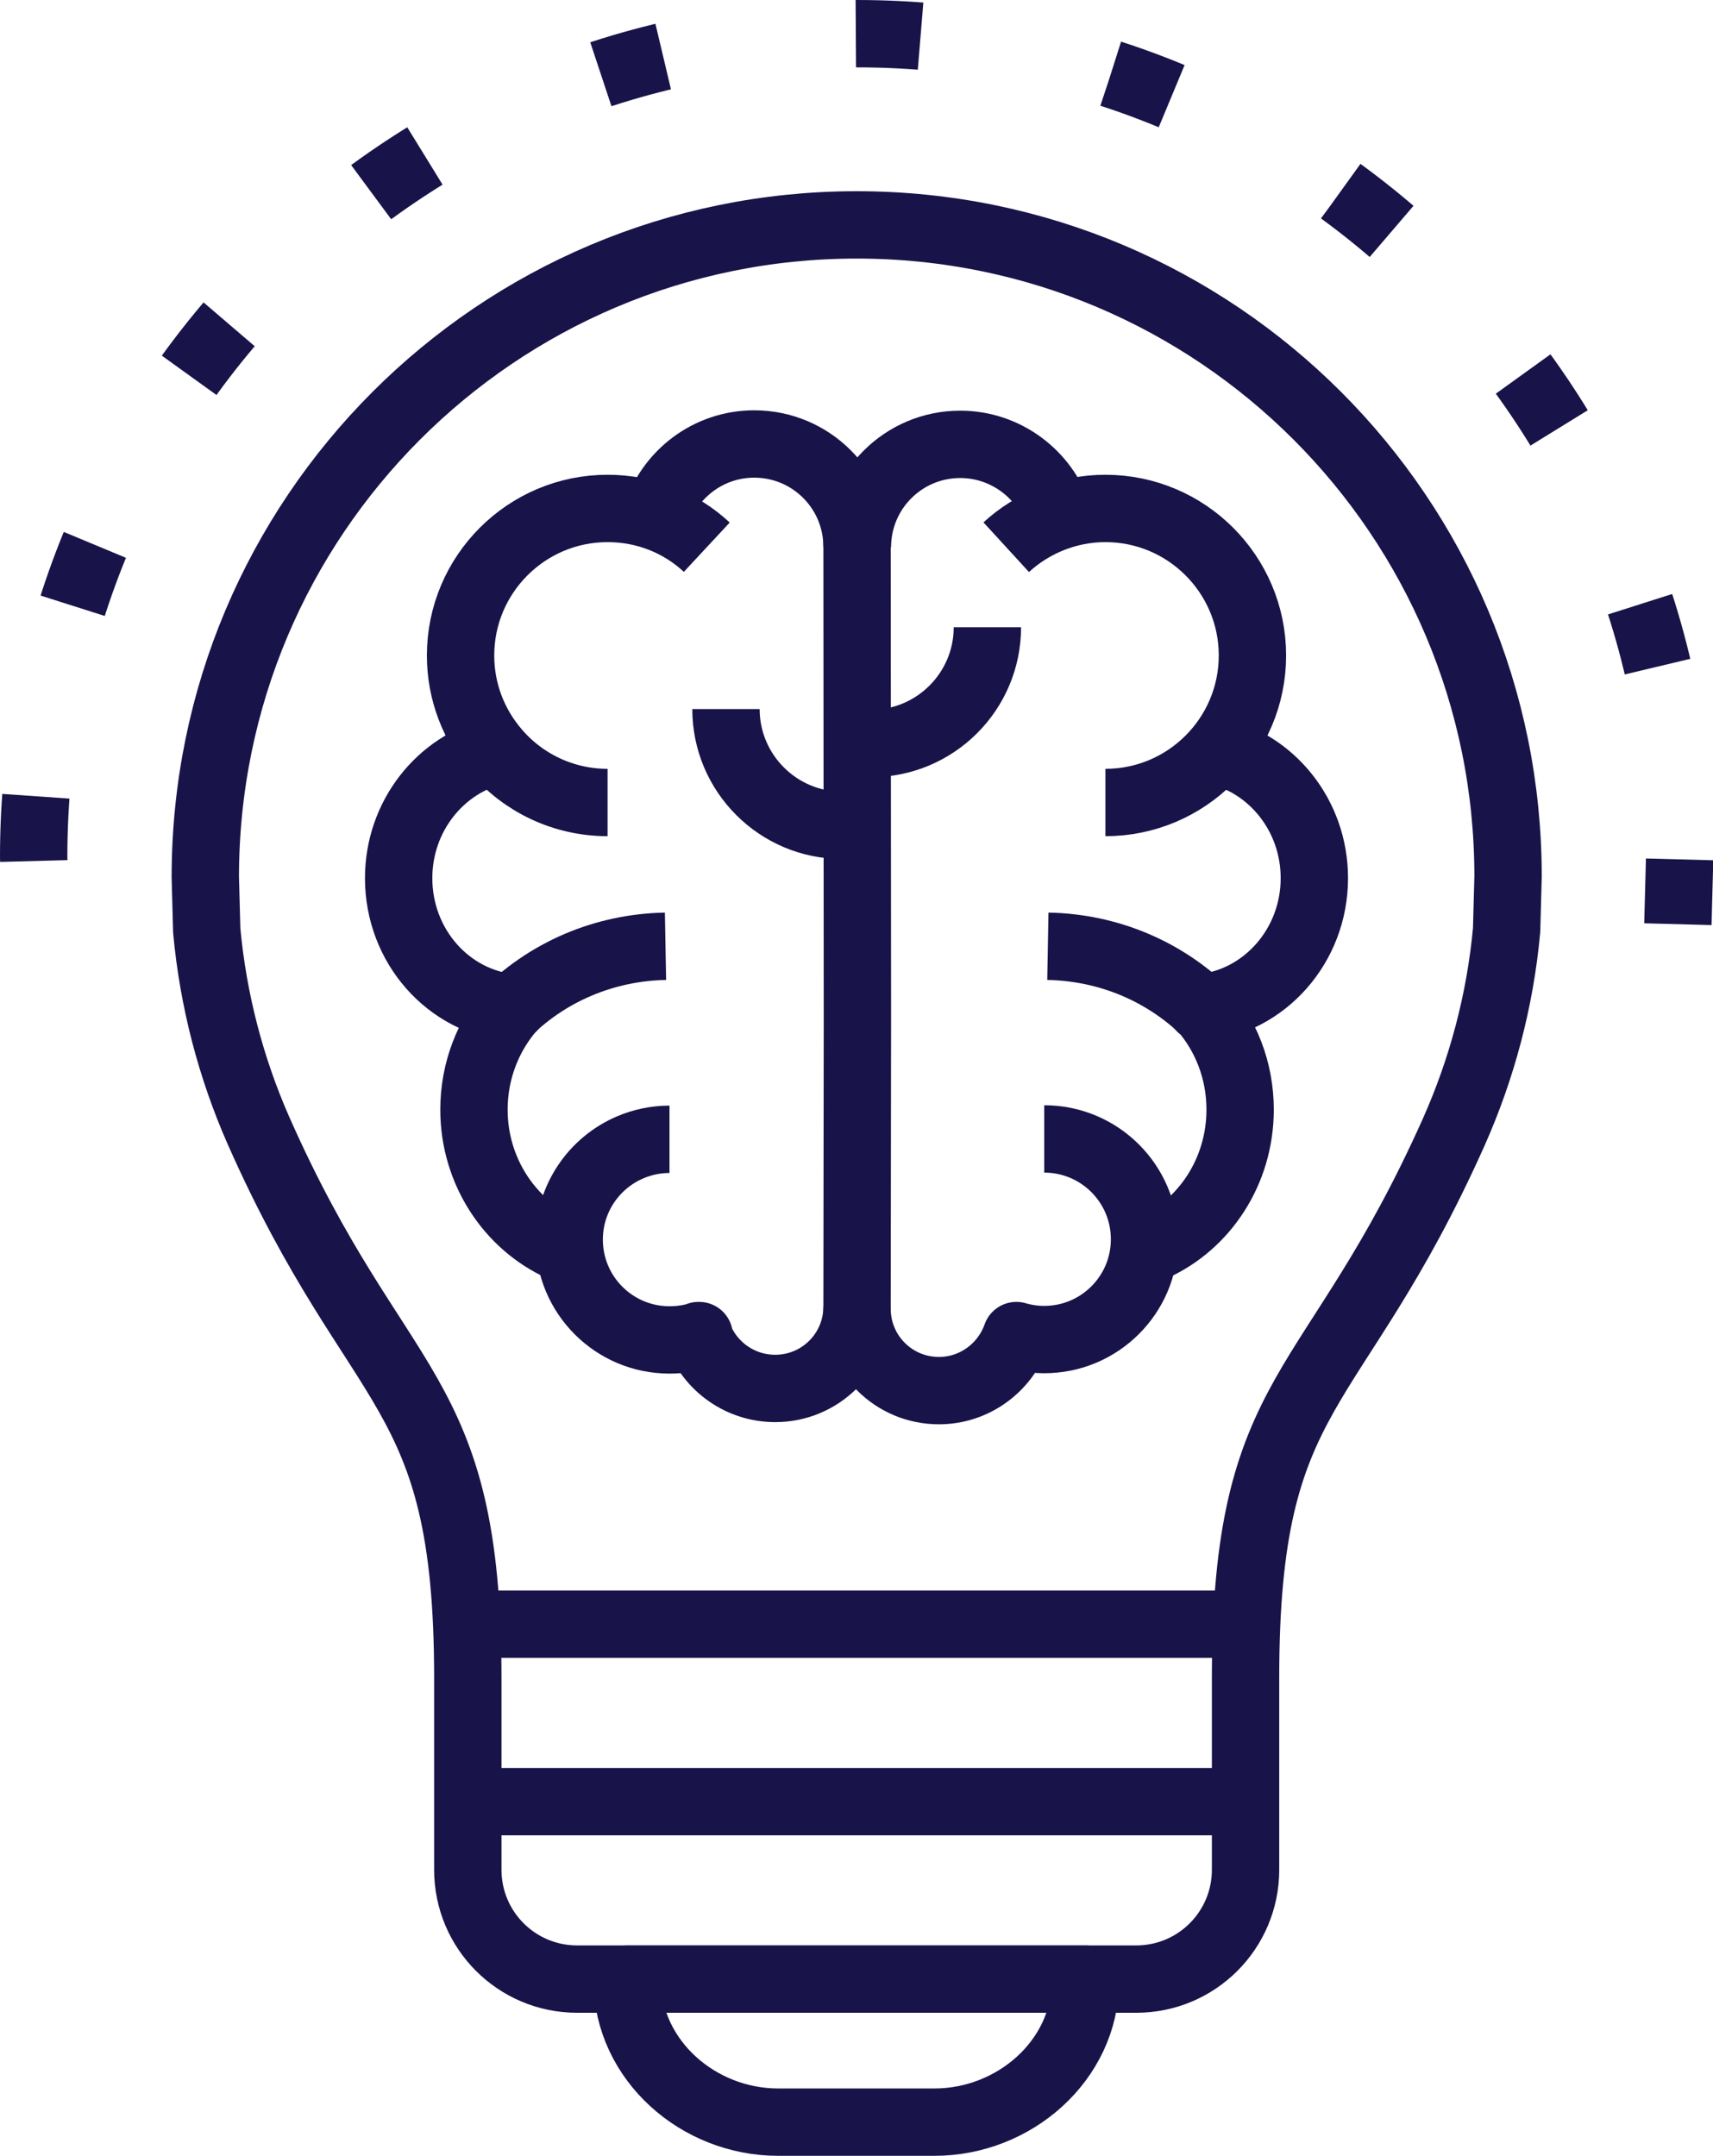
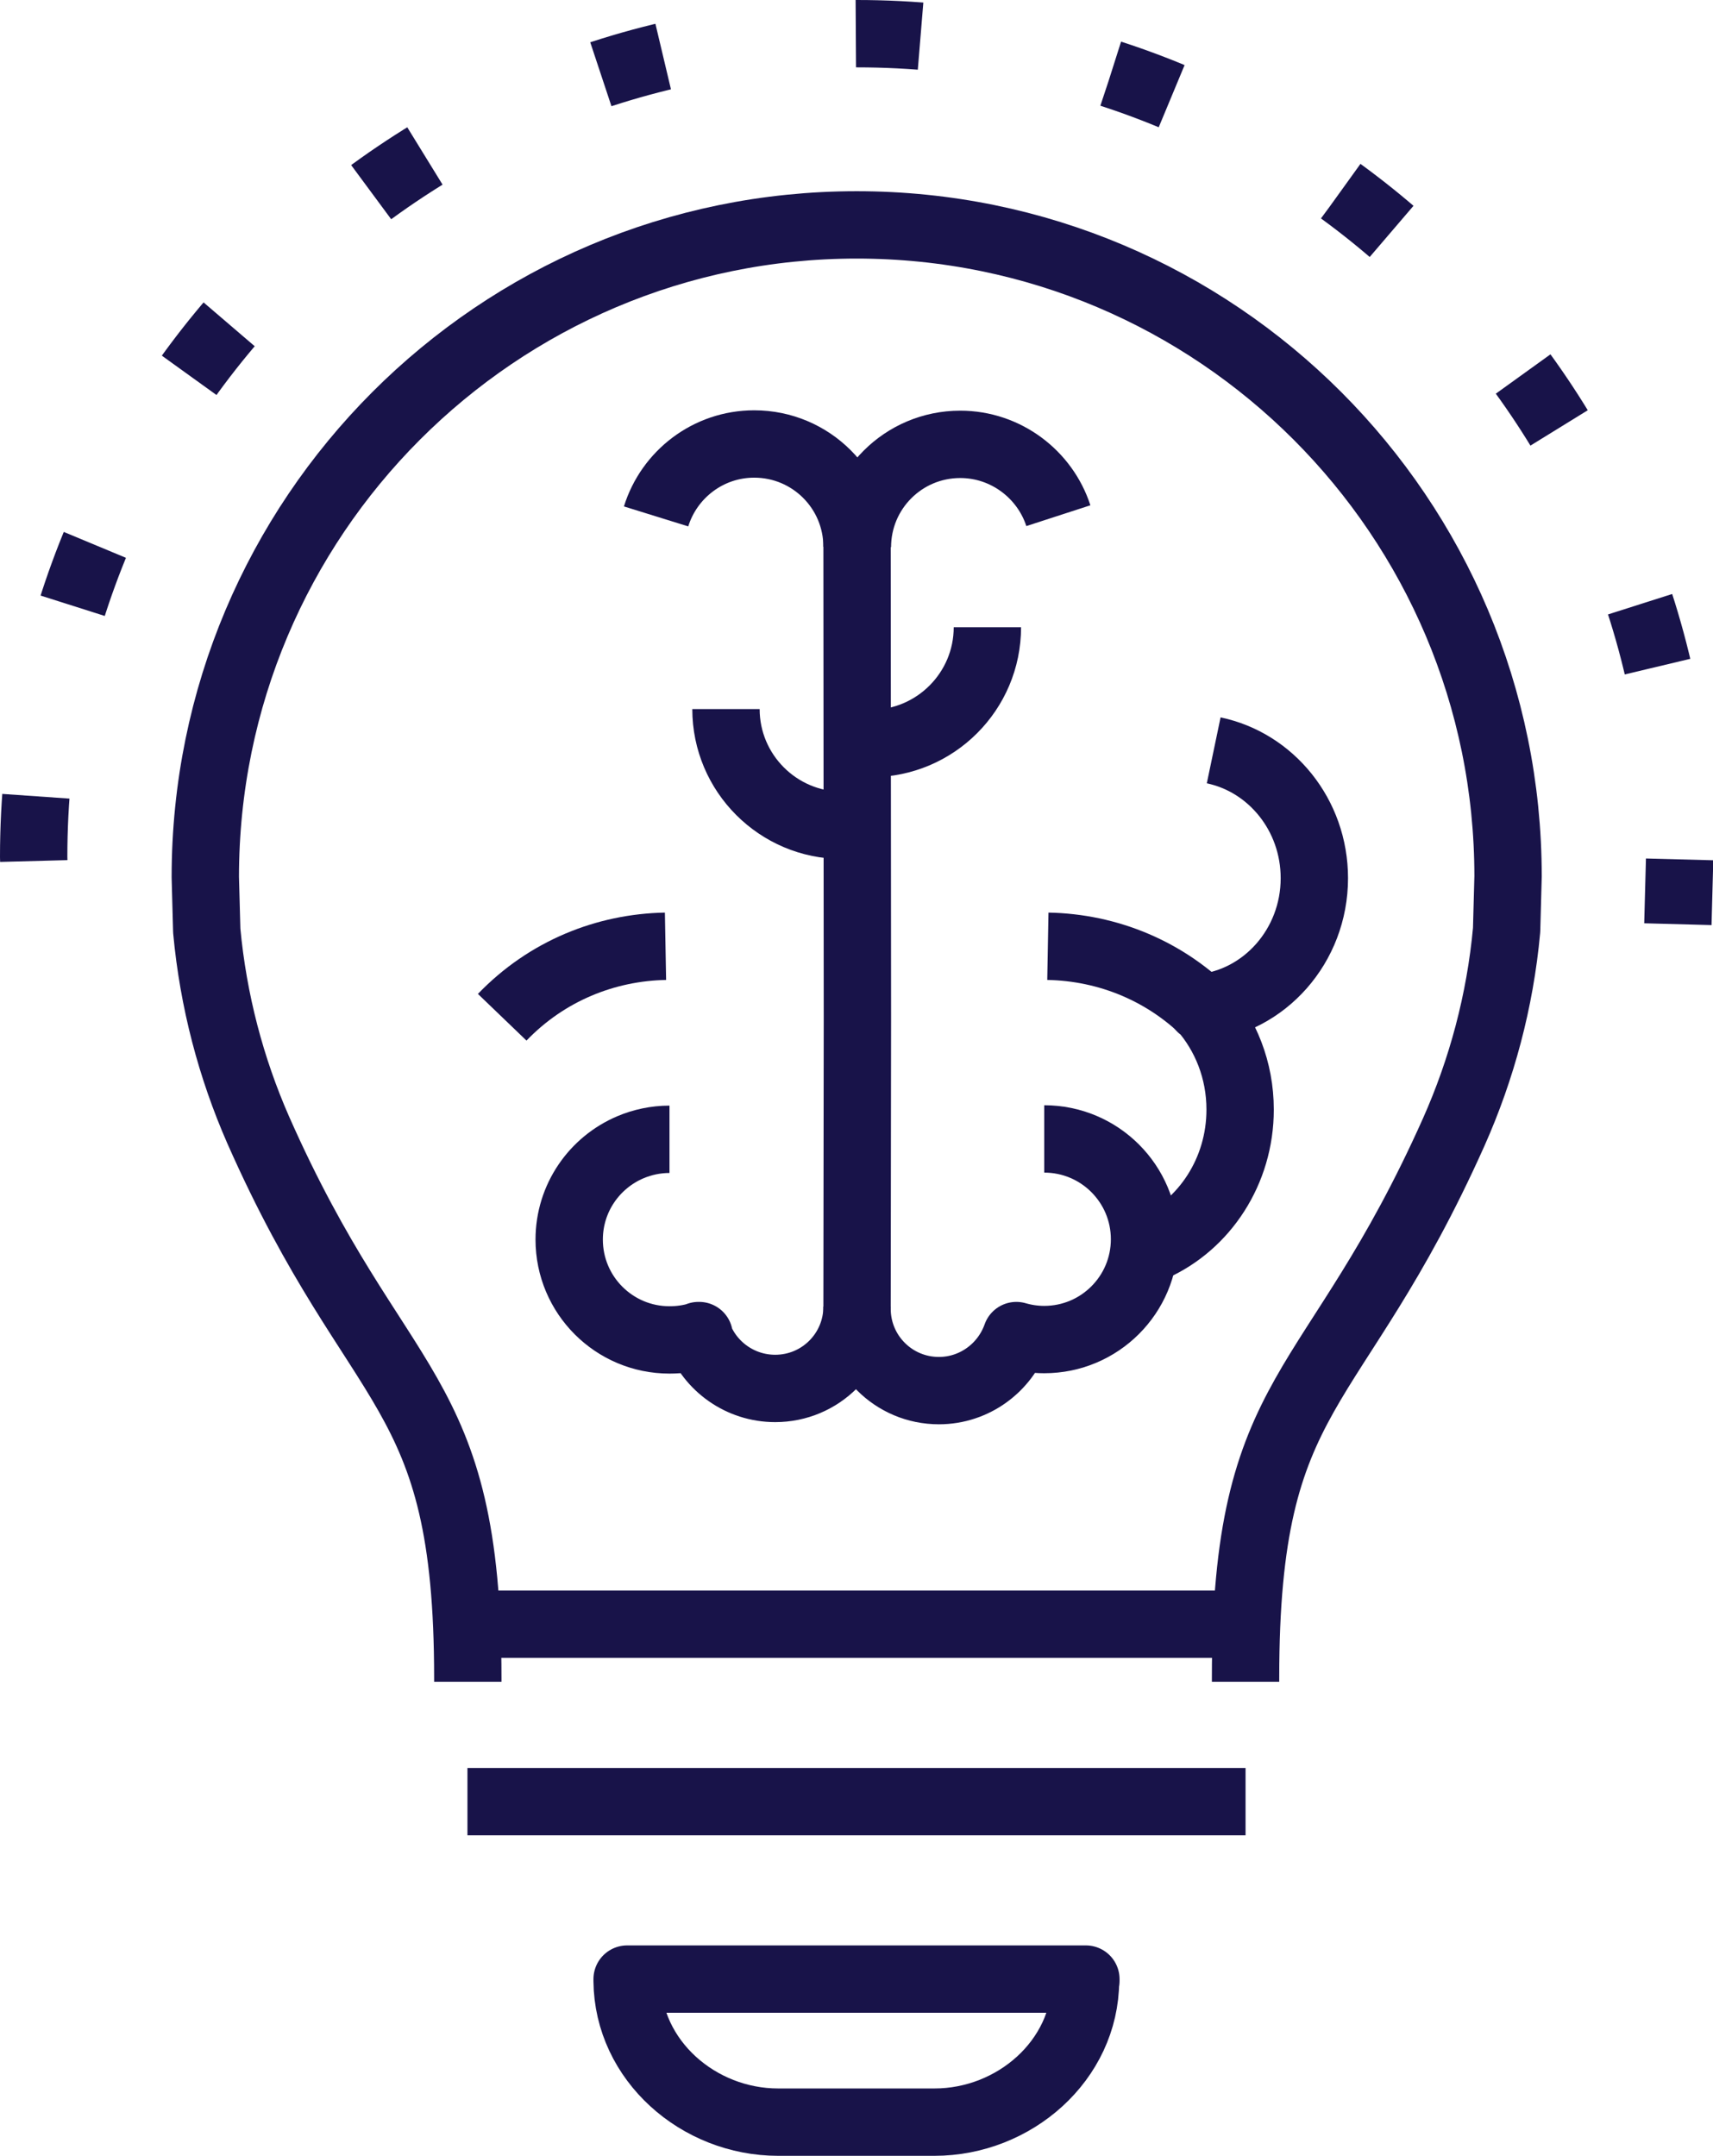
<svg xmlns="http://www.w3.org/2000/svg" id="Layer_2" data-name="Layer 2" viewBox="0 0 47.31 59.53">
  <defs>
    <style>
      .cls-1 {
        stroke-dasharray: 1.79 5.37;
      }

      .cls-1, .cls-2 {
        fill: none;
        stroke: #181349;
        stroke-linejoin: round;
        stroke-width: 1.86px;
      }
    </style>
  </defs>
  <g id="Layer_1-2" data-name="Layer 1">
    <g>
      <g>
        <g>
-           <path class="cls-2" d="M34.4,46.44v5.19c0,1.67-1.35,3.02-3.02,3.02h-15.44c-1.67,0-3.02-1.35-3.02-3.02v-5.19" />
          <path class="cls-2" d="M34.4,46.44v-.11c0-8.15,2.42-7.62,5.75-15.07.77-1.73,1.28-3.61,1.46-5.58l.04-1.48c0-9.93-8.05-17.99-17.99-17.99S5.67,14.28,5.67,24.22l.04,1.48c.18,1.94.67,3.79,1.42,5.5,3.31,7.49,5.79,6.96,5.79,15.14v.1" />
          <line class="cls-2" x1="12.91" y1="49.75" x2="34.4" y2="49.75" />
          <line class="cls-2" x1="12.91" y1="44.85" x2="34.4" y2="44.85" />
          <path class="cls-1" d="M46.34,25.52l.05-1.87C46.38,11.11,36.21.93,23.66.93S.93,11.11.93,23.66l.05,1.87" />
        </g>
        <path class="cls-2" d="M29.99,54.7v-.05s-12.67,0-12.67,0c0,.02,0,.03,0,.05.02,2.2,1.97,3.9,4.17,3.9h4.32c2.2,0,4.16-1.7,4.17-3.9Z" />
      </g>
      <g>
        <g>
-           <path class="cls-2" d="M27.79,15.11c.72-.66,1.69-1.07,2.74-1.07,2.24,0,4.06,1.82,4.06,4.06s-1.82,4.06-4.06,4.06" />
-           <path class="cls-2" d="M16.78,22.16c-1.23,0-2.34-.55-3.08-1.42-.61-.71-.98-1.63-.98-2.64,0-2.24,1.82-4.06,4.06-4.06,1.06,0,2.02.4,2.74,1.07" />
          <path class="cls-2" d="M18.12,14.26c.36-1.16,1.44-2,2.71-2,1.57,0,2.84,1.27,2.84,2.84" />
          <path class="cls-2" d="M23.68,15.11c0-1.57,1.27-2.84,2.84-2.84,1.26,0,2.34.83,2.71,1.97" />
-           <path class="cls-2" d="M15.49,34.45c-1.41-.64-2.4-2.11-2.4-3.81,0-1.08.4-2.07,1.05-2.81h.01c-1.76-.16-3.14-1.7-3.14-3.58,0-1.71,1.15-3.14,2.68-3.51" />
          <path class="cls-2" d="M33.52,20.72c1.58.33,2.78,1.78,2.78,3.53,0,1.87-1.38,3.41-3.13,3.58h.03c.65.74,1.05,1.72,1.05,2.81,0,1.71-.99,3.18-2.4,3.81" />
          <polyline class="cls-2" points="23.67 14.85 23.68 28.12 23.67 36.14" />
-           <path class="cls-2" d="M28.84,31.45c1.53,0,2.77,1.24,2.77,2.77s-1.24,2.77-2.77,2.77c-.27,0-.53-.04-.77-.11h0c-.31.88-1.15,1.52-2.14,1.52-1.25,0-2.26-1.01-2.26-2.26" />
+           <path class="cls-2" d="M28.84,31.45c1.53,0,2.77,1.24,2.77,2.77s-1.24,2.77-2.77,2.77c-.27,0-.53-.04-.77-.11c-.31.88-1.15,1.52-2.14,1.52-1.25,0-2.26-1.01-2.26-2.26" />
          <path class="cls-2" d="M23.67,36.08c0,1.25-1.01,2.26-2.26,2.26-.97,0-1.8-.61-2.12-1.46h.02s0,0,0,0c-.26.08-.53.12-.82.12-1.53,0-2.77-1.24-2.77-2.77,0-1.15.7-2.13,1.69-2.55.33-.14.7-.22,1.08-.22" />
        </g>
        <path class="cls-2" d="M27.27,17.32c0,1.77-1.44,3.21-3.21,3.21" />
        <path class="cls-2" d="M23.26,22.79c-1.77,0-3.21-1.44-3.21-3.21" />
        <path class="cls-2" d="M13.87,28.09c1.23-1.28,2.86-1.93,4.51-1.96" />
        <path class="cls-2" d="M33.45,28.09c-1.23-1.28-2.86-1.93-4.51-1.96" />
      </g>
    </g>
  </g>
</svg>